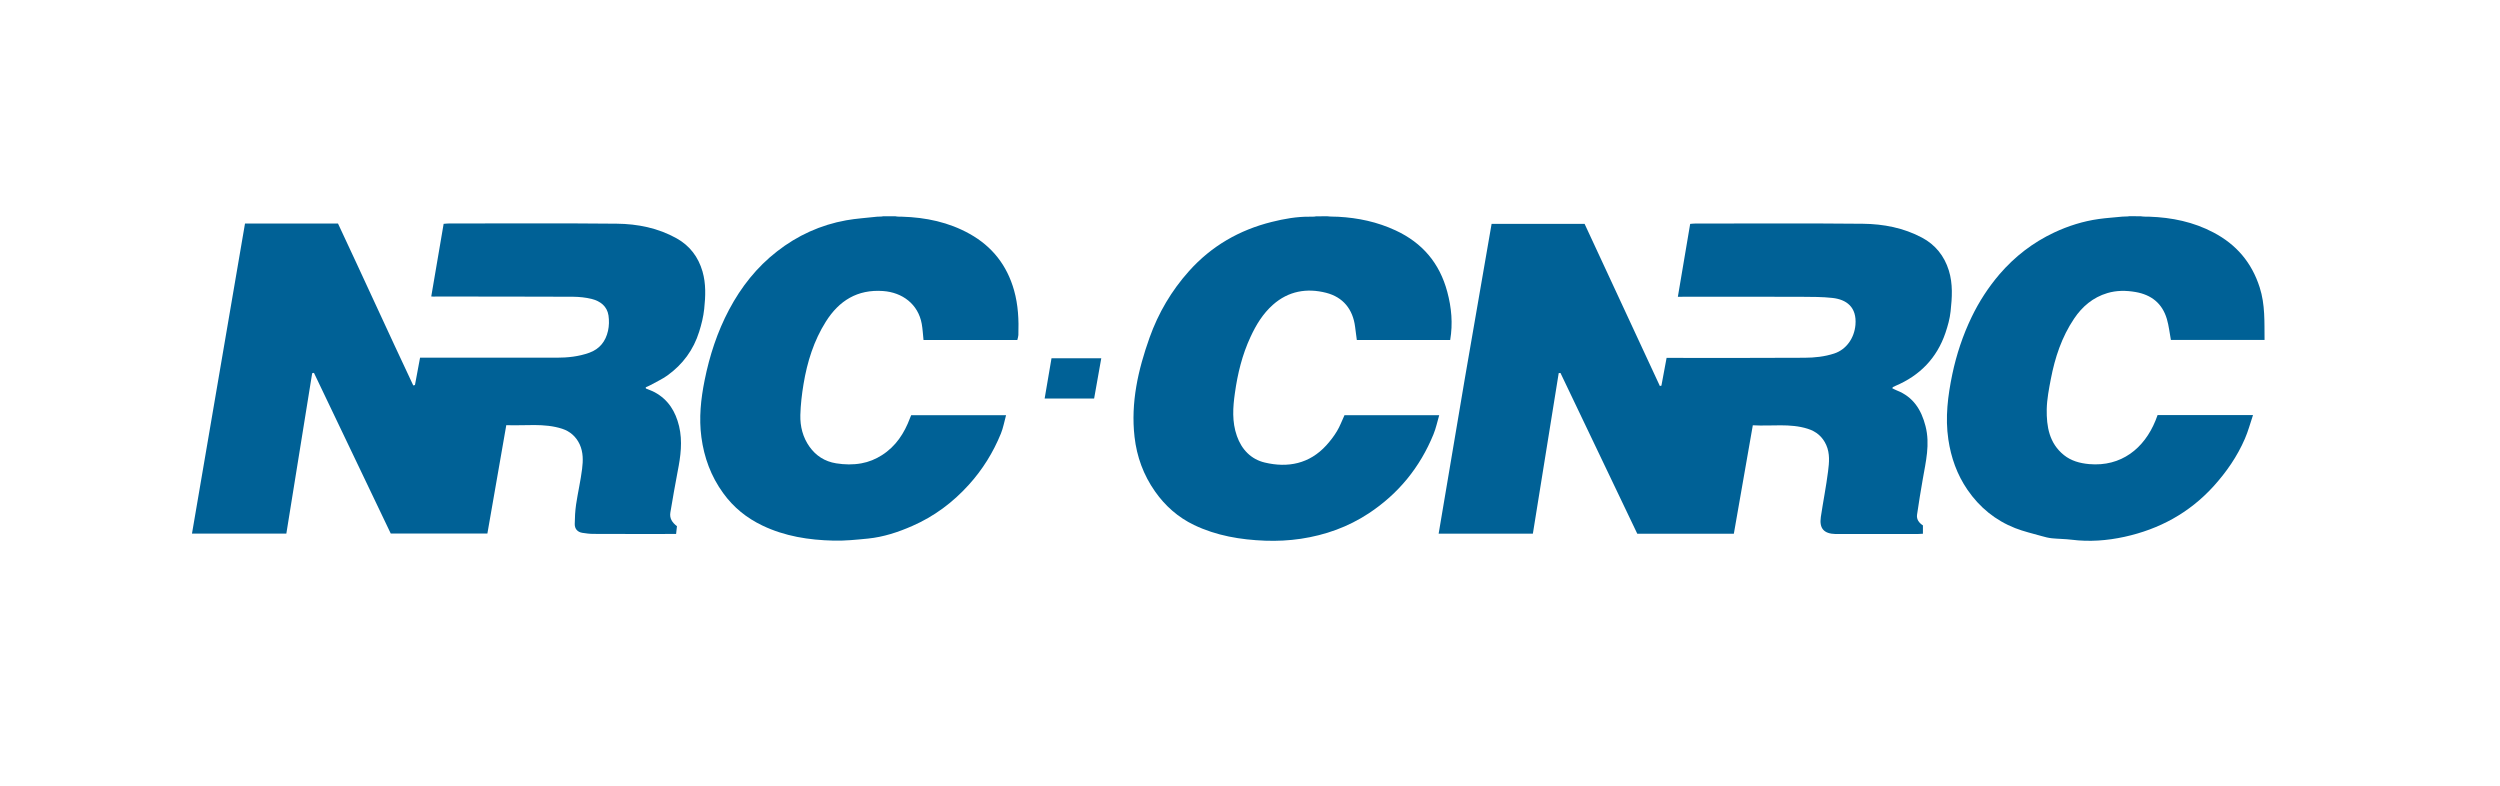
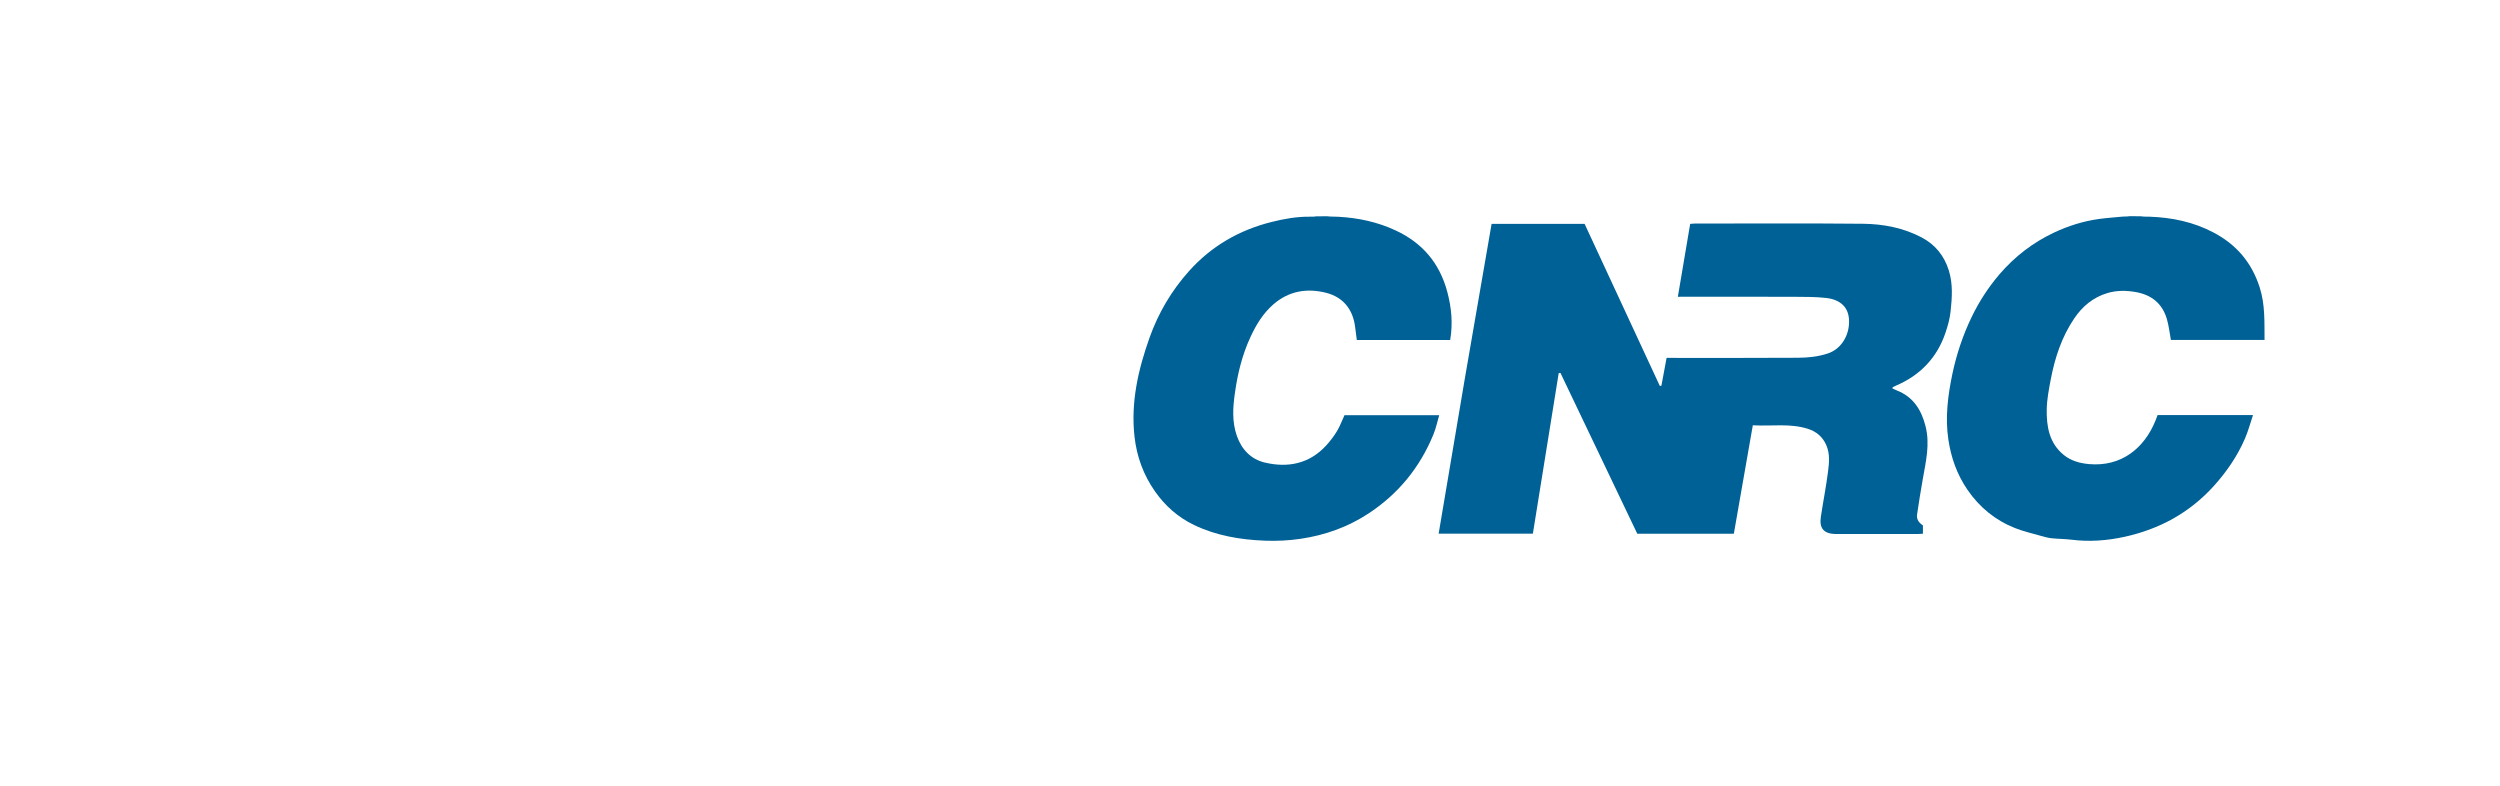
<svg xmlns="http://www.w3.org/2000/svg" version="1.1" id="Layer_1" x="0px" y="0px" viewBox="0 0 353.16 111.07" style="enable-background:new 0 0 353.16 111.07;" xml:space="preserve">
  <style type="text/css">
	.st0{fill:#006196;}
</style>
  <g>
-     <path class="st0" d="M126.47,30.55c0.35,0.07,0.6,0.05,0.95,0.06c3.38,0.1,6.62,0.78,9.58,2.44c3.16,1.77,5.25,4.42,6.25,7.96   c0.59,2.09,0.68,4.19,0.61,6.32c-0.01,0.23-0.09,0.45-0.15,0.7c-4.44,0-8.83,0-13.25,0c-0.08-0.78-0.12-1.54-0.25-2.28   c-0.5-2.78-2.73-4.45-5.48-4.64c-3.61-0.25-6.2,1.36-8.07,4.33c-1.7,2.7-2.63,5.69-3.15,8.82c-0.24,1.44-0.41,2.91-0.45,4.37   c-0.04,1.6,0.35,3.15,1.29,4.47c0.91,1.28,2.16,2.09,3.76,2.35c1.2,0.19,2.37,0.22,3.58,0c1.05-0.19,2.01-0.59,2.89-1.15   c1.97-1.25,3.17-3.1,3.97-5.24c0.05-0.12,0.1-0.24,0.17-0.41c4.42,0,8.87,0,13.4,0c-0.25,0.91-0.4,1.79-0.73,2.6   c-1.09,2.67-2.59,5.09-4.54,7.24c-2.26,2.5-4.89,4.46-7.98,5.81c-2,0.88-4.07,1.56-6.25,1.78c-1.62,0.16-3.25,0.33-4.87,0.29   c-3.48-0.08-6.89-0.61-10.07-2.14c-2.21-1.06-4.06-2.55-5.52-4.57c-1.73-2.38-2.7-5.04-3.08-7.9c-0.36-2.7-0.08-5.39,0.46-8.06   c0.7-3.48,1.79-6.82,3.46-9.97c1.7-3.2,3.91-6,6.77-8.22c2.88-2.25,6.15-3.74,9.76-4.39c1.44-0.26,2.91-0.34,4.37-0.51   c0.25-0.03,0.6,0.01,0.85-0.06C125.31,30.55,125.89,30.55,126.47,30.55z" />
    <path class="st0" d="M187.48,30.55c0.54,0.07,1.01,0.04,1.55,0.07c2.83,0.15,5.54,0.73,8.12,1.93c3.79,1.76,6.22,4.63,7.3,8.68   c0.6,2.24,0.8,4.47,0.41,6.8c-4.41,0-8.77,0-13.19,0c-0.08-0.61-0.16-1.22-0.24-1.84c-0.31-2.51-1.71-4.22-4.1-4.83   c-2.72-0.69-5.31-0.26-7.51,1.69c-1.43,1.27-2.38,2.84-3.17,4.55c-1.17,2.52-1.82,5.18-2.2,7.91c-0.29,2.03-0.43,4.07,0.28,6.08   c0.68,1.94,2.03,3.3,3.94,3.75c3.27,0.78,6.31,0.18,8.69-2.43c0.56-0.62,1.08-1.29,1.51-2.01c0.42-0.69,0.69-1.46,1.06-2.25   c4.39,0,8.81,0,13.38,0c-0.27,0.93-0.46,1.85-0.81,2.7c-1.9,4.66-4.96,8.41-9.15,11.17c-2.9,1.91-6.12,3.07-9.59,3.59   c-1.68,0.25-3.35,0.33-5.03,0.27c-3.48-0.13-6.89-0.7-10.06-2.22c-2.24-1.08-4.06-2.68-5.5-4.73c-1.64-2.33-2.58-4.91-2.9-7.72   c-0.55-4.86,0.51-9.48,2.12-14.01c1.25-3.5,3.1-6.64,5.58-9.41c3.17-3.54,7.1-5.8,11.68-6.94c1.76-0.44,3.54-0.76,5.37-0.74   c0.27,0,0.62,0.01,0.9-0.05C186.43,30.55,186.96,30.55,187.48,30.55z" />
    <path class="st0" d="M302.41,30.55c0.41,0.07,0.81,0.05,1.22,0.06c3.18,0.11,6.24,0.74,9.07,2.24c3.21,1.69,5.38,4.22,6.51,7.74   c0.79,2.46,0.66,4.91,0.69,7.43c-4.48,0-8.87,0-13.23,0c-0.19-1.02-0.29-2.01-0.57-2.96c-0.65-2.2-2.18-3.42-4.43-3.81   c-1.34-0.23-2.66-0.24-3.97,0.15c-2.04,0.61-3.56,1.9-4.71,3.62c-1.74,2.59-2.7,5.49-3.28,8.52c-0.27,1.41-0.55,2.85-0.58,4.27   c-0.04,2.44,0.35,4.8,2.42,6.47c1.03,0.83,2.26,1.16,3.56,1.28c4.54,0.4,7.79-2.21,9.39-6.16c0.1-0.24,0.18-0.49,0.29-0.77   c4.45,0,8.88,0,13.48,0c-0.4,1.19-0.69,2.3-1.15,3.35c-1.08,2.5-2.61,4.71-4.45,6.74c-3.42,3.75-7.64,6.03-12.54,7.11   c-2.47,0.54-4.98,0.73-7.51,0.41c-0.91-0.11-1.84-0.11-2.75-0.2c-0.49-0.05-0.98-0.17-1.45-0.31c-1.26-0.36-2.54-0.65-3.76-1.13   c-2.79-1.1-5.01-2.92-6.72-5.4c-1.49-2.17-2.33-4.56-2.71-7.13c-0.46-3.11-0.07-6.16,0.56-9.2c0.59-2.8,1.49-5.51,2.73-8.08   c1.05-2.18,2.36-4.2,3.94-6.05c2.16-2.51,4.72-4.48,7.71-5.89c2-0.94,4.1-1.6,6.29-1.91c1.11-0.16,2.24-0.22,3.36-0.34   c0.33-0.04,0.66,0.01,0.99-0.06C301.35,30.55,301.88,30.55,302.41,30.55z" />
-     <path class="st0" d="M237.02,41.93c0.59-3.49,1.16-6.86,1.74-10.3c0.24-0.02,0.47-0.05,0.69-0.05c7.91,0,15.82-0.05,23.72,0.03   c2.9,0.03,5.75,0.58,8.34,1.96c1.88,1,3.15,2.58,3.79,4.64c0.59,1.91,0.46,3.82,0.25,5.77c-0.11,1.06-0.4,2.06-0.73,3.05   c-1.22,3.57-3.62,6.03-7.08,7.49c-0.12,0.05-0.23,0.11-0.35,0.17c-0.02,0.01-0.02,0.04-0.08,0.16c0.21,0.1,0.42,0.22,0.65,0.31   c2.32,0.91,3.46,2.73,4.05,5.05c0.65,2.55,0.04,5-0.39,7.47c-0.29,1.68-0.57,3.35-0.81,5.03c-0.09,0.66,0.27,1.15,0.83,1.51   c0,0.36,0,0.73,0,1.18c-0.28,0.01-0.53,0.04-0.79,0.04c-3.77,0-7.54,0-11.31,0c-0.08,0-0.16,0-0.24,0   c-1.65-0.04-2.32-0.79-2.08-2.42c0.32-2.15,0.75-4.28,1.02-6.43c0.16-1.24,0.28-2.52-0.26-3.73c-0.52-1.16-1.4-1.91-2.62-2.29   c-2.5-0.79-5.06-0.34-7.75-0.49c-0.9,5.12-1.79,10.21-2.68,15.32c-4.58,0-9.08,0-13.64,0c-3.61-7.56-7.23-15.13-10.85-22.71   c-0.08,0.01-0.16,0.01-0.25,0.02c-1.22,7.54-2.43,15.09-3.65,22.68c-4.41,0-8.77,0-13.31,0c1.23-7.3,2.45-14.58,3.69-21.86   c1.25-7.29,2.52-14.58,3.79-21.9c4.38,0,8.7,0,13.14,0c3.52,7.59,7.08,15.25,10.63,22.9c0.07-0.02,0.15-0.03,0.22-0.05   c0.24-1.27,0.47-2.54,0.73-3.92c0.31,0,0.62,0,0.92,0c6.19,0,12.39,0.02,18.58-0.02c1.41-0.01,2.81-0.15,4.18-0.6   c1.72-0.56,2.84-2.19,3-4.05c0.21-2.53-1.29-3.58-3.24-3.8c-1.43-0.16-2.88-0.15-4.33-0.16c-5.51-0.02-11.02-0.01-16.53-0.01   C237.75,41.93,237.46,41.93,237.02,41.93z" />
-     <path class="st0" d="M60.92,41.88c0.59-3.47,1.16-6.84,1.75-10.26c0.28-0.02,0.51-0.05,0.74-0.05c7.91,0,15.82-0.05,23.72,0.03   c2.95,0.03,5.85,0.61,8.47,2.08c1.85,1.04,3.05,2.63,3.64,4.67c0.5,1.74,0.43,3.5,0.24,5.29c-0.12,1.11-0.38,2.16-0.71,3.21   c-0.8,2.57-2.32,4.63-4.49,6.19c-0.74,0.53-1.59,0.91-2.39,1.36c-0.21,0.12-0.45,0.21-0.67,0.31c0.01,0.06,0.01,0.11,0.02,0.17   c0.42,0.18,0.86,0.32,1.26,0.54c1.91,1.04,2.93,2.71,3.43,4.78c0.51,2.15,0.22,4.27-0.2,6.39c-0.38,1.92-0.69,3.86-1.03,5.8   c-0.14,0.83,0.25,1.42,0.93,1.94c-0.04,0.33-0.08,0.68-0.12,1.1c-0.37,0-0.65,0-0.93,0c-3.59,0-7.17,0.01-10.76-0.01   c-0.52,0-1.05-0.07-1.56-0.15c-0.67-0.11-1.08-0.55-1.07-1.25c0.01-0.92,0.06-1.84,0.19-2.75c0.25-1.68,0.64-3.34,0.85-5.03   c0.15-1.17,0.17-2.37-0.35-3.49c-0.51-1.08-1.36-1.82-2.46-2.18c-2.56-0.83-5.21-0.4-7.9-0.51c-0.89,5.13-1.78,10.2-2.67,15.31   c-4.55,0-9.05,0-13.65,0c-3.6-7.54-7.23-15.12-10.85-22.7c-0.08,0.02-0.17,0.04-0.25,0.05c-1.22,7.55-2.43,15.1-3.65,22.66   c-4.48,0-8.84,0-13.33,0c2.5-14.63,4.99-29.21,7.49-43.8c4.44,0,8.76,0,13.14,0c3.57,7.61,7.05,15.27,10.63,22.87   c0.08-0.02,0.16-0.04,0.24-0.06c0.24-1.27,0.47-2.53,0.72-3.86c0.38,0,0.69,0,1,0c6.09,0,12.18,0,18.27,0   c1.58,0,3.14-0.16,4.64-0.7c1.47-0.53,2.31-1.62,2.64-3.09c0.16-0.7,0.17-1.47,0.07-2.17c-0.2-1.32-1.16-2.03-2.37-2.34   c-0.85-0.21-1.76-0.3-2.64-0.31c-6.46-0.03-12.92-0.02-19.38-0.03C61.39,41.92,61.21,41.9,60.92,41.88z" />
-     <path class="st0" d="M154.56,56.3c-2.36,0-4.61,0-6.99,0c0.33-1.94,0.65-3.8,0.97-5.69c2.37,0,4.65,0,7.03,0   C155.22,52.54,154.89,54.43,154.56,56.3z" />
+     <path class="st0" d="M237.02,41.93c0.59-3.49,1.16-6.86,1.74-10.3c0.24-0.02,0.47-0.05,0.69-0.05c7.91,0,15.82-0.05,23.72,0.03   c2.9,0.03,5.75,0.58,8.34,1.96c1.88,1,3.15,2.58,3.79,4.64c0.59,1.91,0.46,3.82,0.25,5.77c-0.11,1.06-0.4,2.06-0.73,3.05   c-1.22,3.57-3.62,6.03-7.08,7.49c-0.12,0.05-0.23,0.11-0.35,0.17c-0.02,0.01-0.02,0.04-0.08,0.16c0.21,0.1,0.42,0.22,0.65,0.31   c2.32,0.91,3.46,2.73,4.05,5.05c0.65,2.55,0.04,5-0.39,7.47c-0.29,1.68-0.57,3.35-0.81,5.03c-0.09,0.66,0.27,1.15,0.83,1.51   c0,0.36,0,0.73,0,1.18c-0.28,0.01-0.53,0.04-0.79,0.04c-3.77,0-7.54,0-11.31,0c-0.08,0-0.16,0-0.24,0   c-1.65-0.04-2.32-0.79-2.08-2.42c0.32-2.15,0.75-4.28,1.02-6.43c0.16-1.24,0.28-2.52-0.26-3.73c-0.52-1.16-1.4-1.91-2.62-2.29   c-2.5-0.79-5.06-0.34-7.75-0.49c-0.9,5.12-1.79,10.21-2.68,15.32c-4.58,0-9.08,0-13.64,0c-3.61-7.56-7.23-15.13-10.85-22.71   c-0.08,0.01-0.16,0.01-0.25,0.02c-1.22,7.54-2.43,15.09-3.65,22.68c-4.41,0-8.77,0-13.31,0c1.23-7.3,2.45-14.58,3.69-21.86   c1.25-7.29,2.52-14.58,3.79-21.9c4.38,0,8.7,0,13.14,0c3.52,7.59,7.08,15.25,10.63,22.9c0.07-0.02,0.15-0.03,0.22-0.05   c0.24-1.27,0.47-2.54,0.73-3.92c6.19,0,12.39,0.02,18.58-0.02c1.41-0.01,2.81-0.15,4.18-0.6   c1.72-0.56,2.84-2.19,3-4.05c0.21-2.53-1.29-3.58-3.24-3.8c-1.43-0.16-2.88-0.15-4.33-0.16c-5.51-0.02-11.02-0.01-16.53-0.01   C237.75,41.93,237.46,41.93,237.02,41.93z" />
  </g>
</svg>